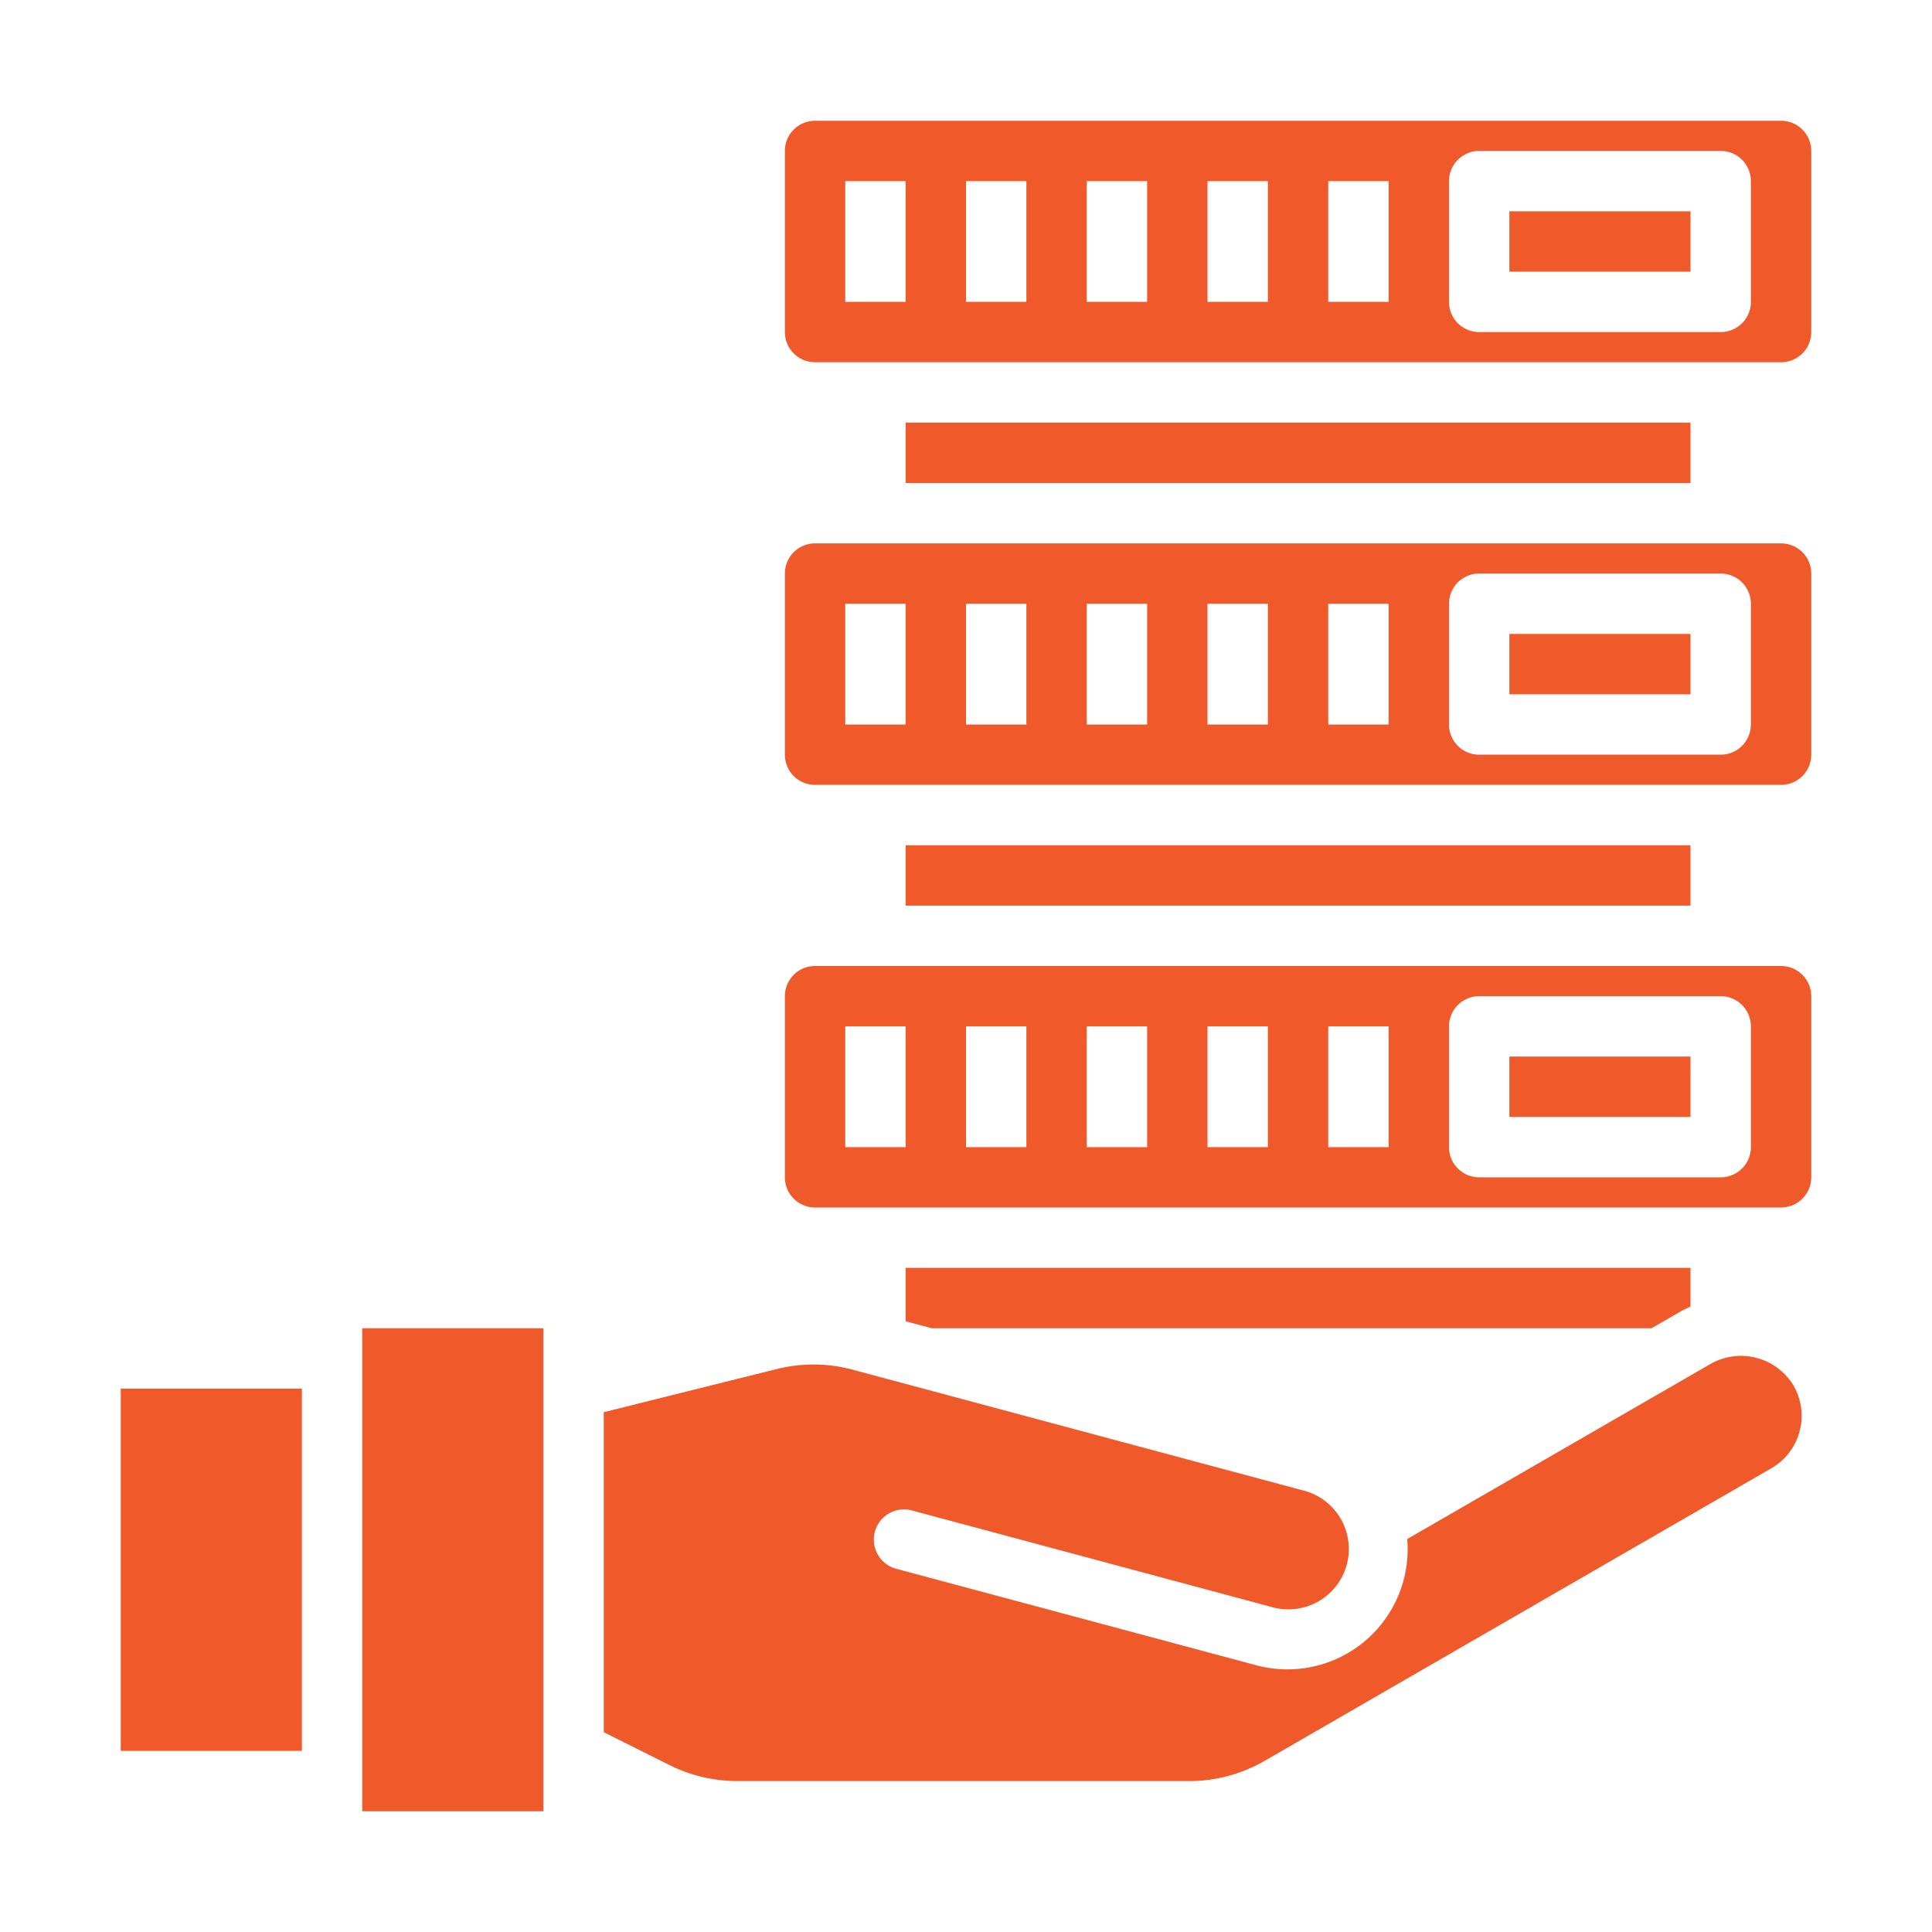
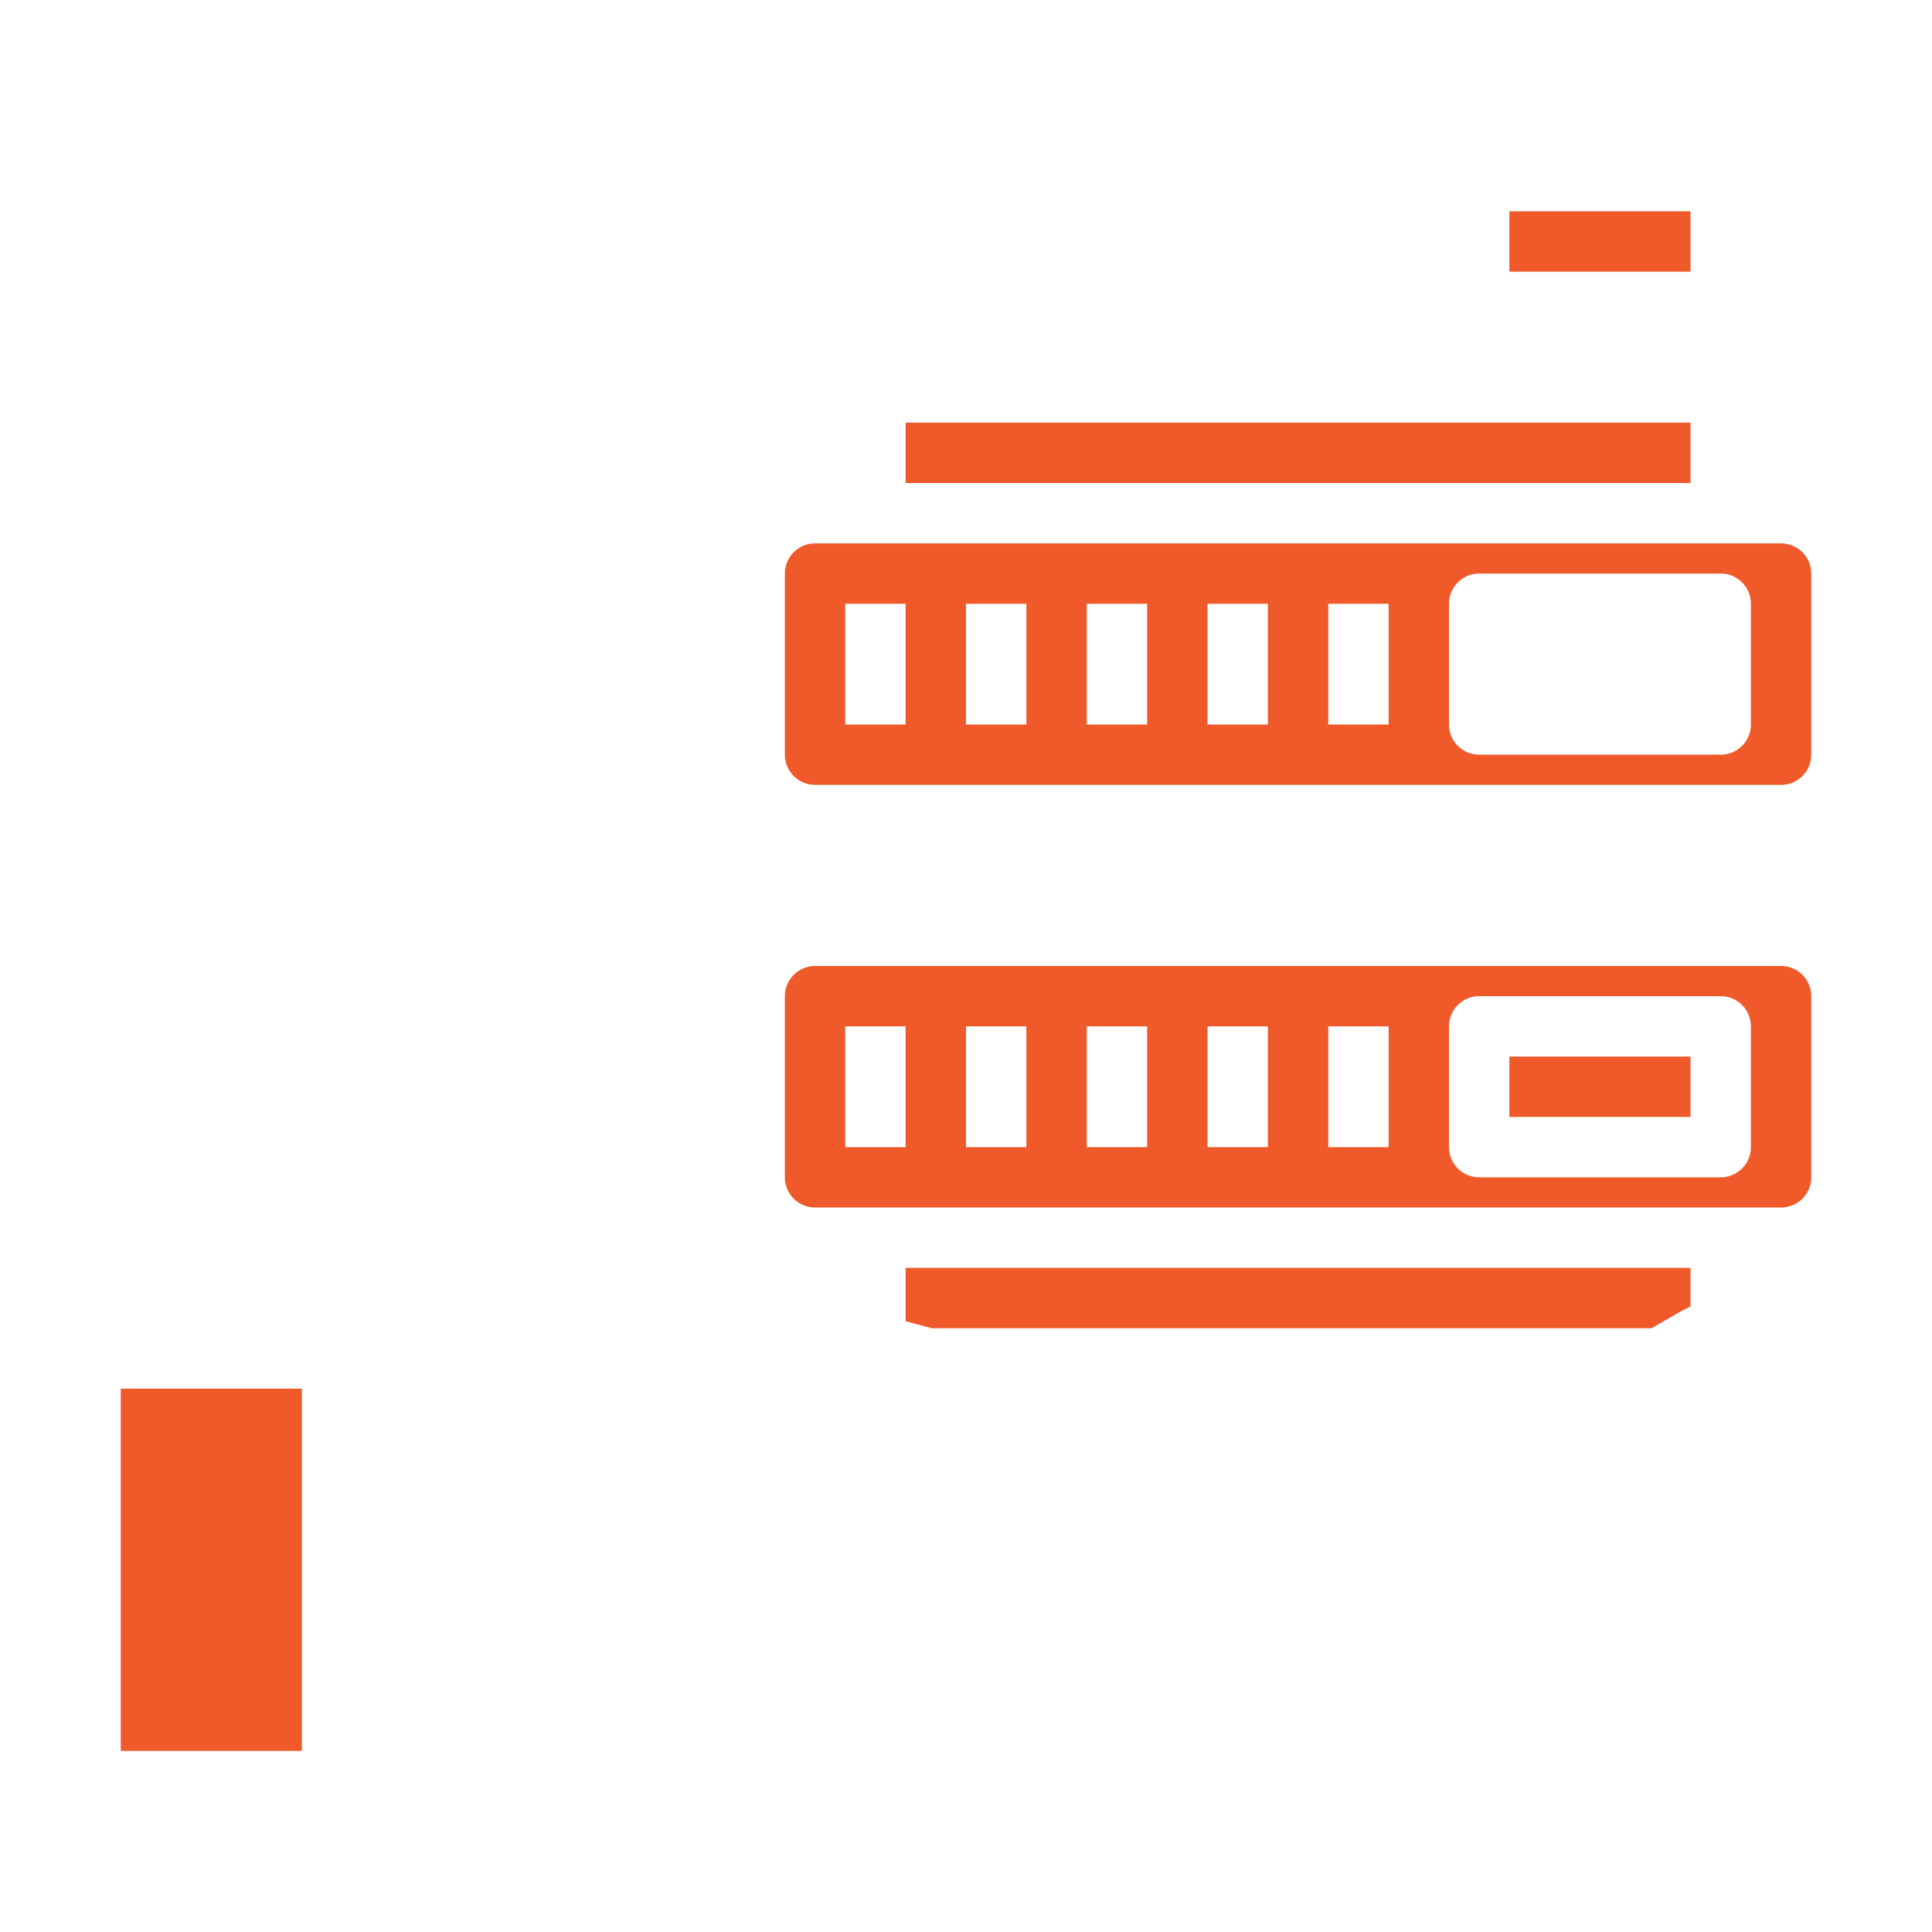
<svg xmlns="http://www.w3.org/2000/svg" height="512" viewBox="0 0 64 64" width="512" fill="#f05a2b">
  <g id="Hosting_service" data-name="Hosting service">
-     <path d="m30 28h26v2h-26z" />
    <path d="m30 14h26v2h-26z" />
    <path d="m60 39v-6a1 1 0 0 0 -1-1h-32a1 1 0 0 0 -1 1v6a1 1 0 0 0 1 1h32a1 1 0 0 0 1-1zm-30-1h-2v-4h2zm4 0h-2v-4h2zm4 0h-2v-4h2zm4 0h-2v-4h2zm4 0h-2v-4h2zm12 0a1 1 0 0 1 -1 1h-8a1 1 0 0 1 -1-1v-4a1 1 0 0 1 1-1h8a1 1 0 0 1 1 1z" />
-     <path d="m50 21h6v2h-6z" />
-     <path d="m59.414 45.9a2.035 2.035 0 0 0 -2.726-.732l-10.072 5.814a3.982 3.982 0 0 1 -3.965 4.318 4.043 4.043 0 0 1 -1.042-.138l-11.925-3.196a1 1 0 0 1 .517-1.932l11.926 3.2a2 2 0 1 0 1.035-3.863l-14.92-4a5.009 5.009 0 0 0 -2.507-.021l-5.735 1.431v10.6l2.18 1.09a5.036 5.036 0 0 0 2.237.529h14.976a5 5 0 0 0 2.5-.67l16.8-9.7a2.008 2.008 0 0 0 .721-2.73z" />
    <path d="m50 35h6v2h-6z" />
    <path d="m56 43.281v-1.281h-26v1.769l.863.231h23.846l.981-.566c.101-.058.21-.104.31-.153z" />
    <path d="m26 19v6a1 1 0 0 0 1 1h32a1 1 0 0 0 1-1v-6a1 1 0 0 0 -1-1h-32a1 1 0 0 0 -1 1zm22 1a1 1 0 0 1 1-1h8a1 1 0 0 1 1 1v4a1 1 0 0 1 -1 1h-8a1 1 0 0 1 -1-1zm-4 0h2v4h-2zm-4 0h2v4h-2zm-4 0h2v4h-2zm-4 0h2v4h-2zm-4 0h2v4h-2z" />
-     <path d="m12 44h6v16h-6z" />
    <path d="m4 46h6v12h-6z" />
-     <path d="m59 4h-32a1 1 0 0 0 -1 1v6a1 1 0 0 0 1 1h32a1 1 0 0 0 1-1v-6a1 1 0 0 0 -1-1zm-29 6h-2v-4h2zm4 0h-2v-4h2zm4 0h-2v-4h2zm4 0h-2v-4h2zm4 0h-2v-4h2zm12 0a1 1 0 0 1 -1 1h-8a1 1 0 0 1 -1-1v-4a1 1 0 0 1 1-1h8a1 1 0 0 1 1 1z" />
    <path d="m50 7h6v2h-6z" />
  </g>
</svg>